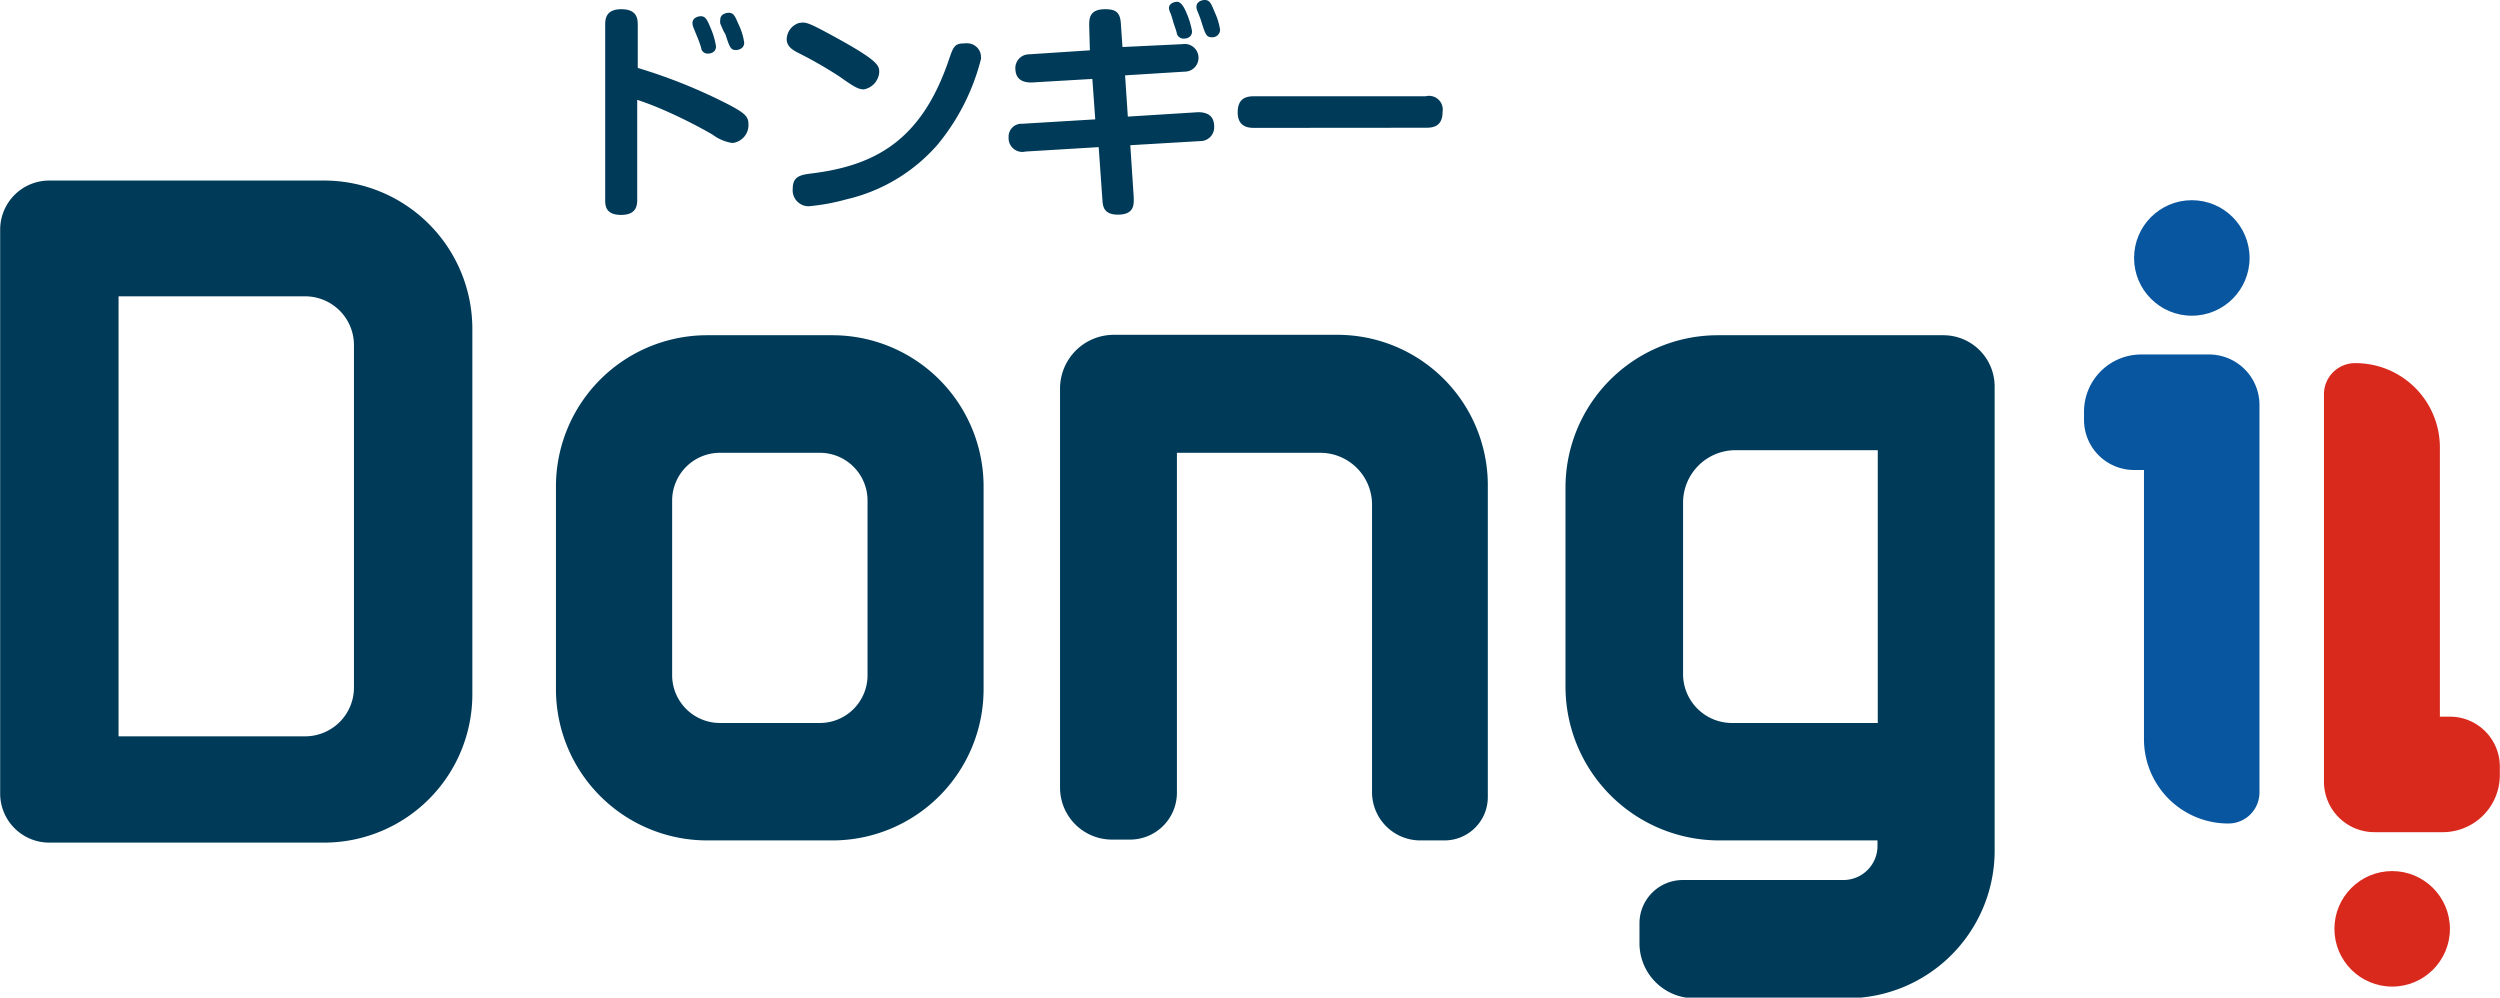
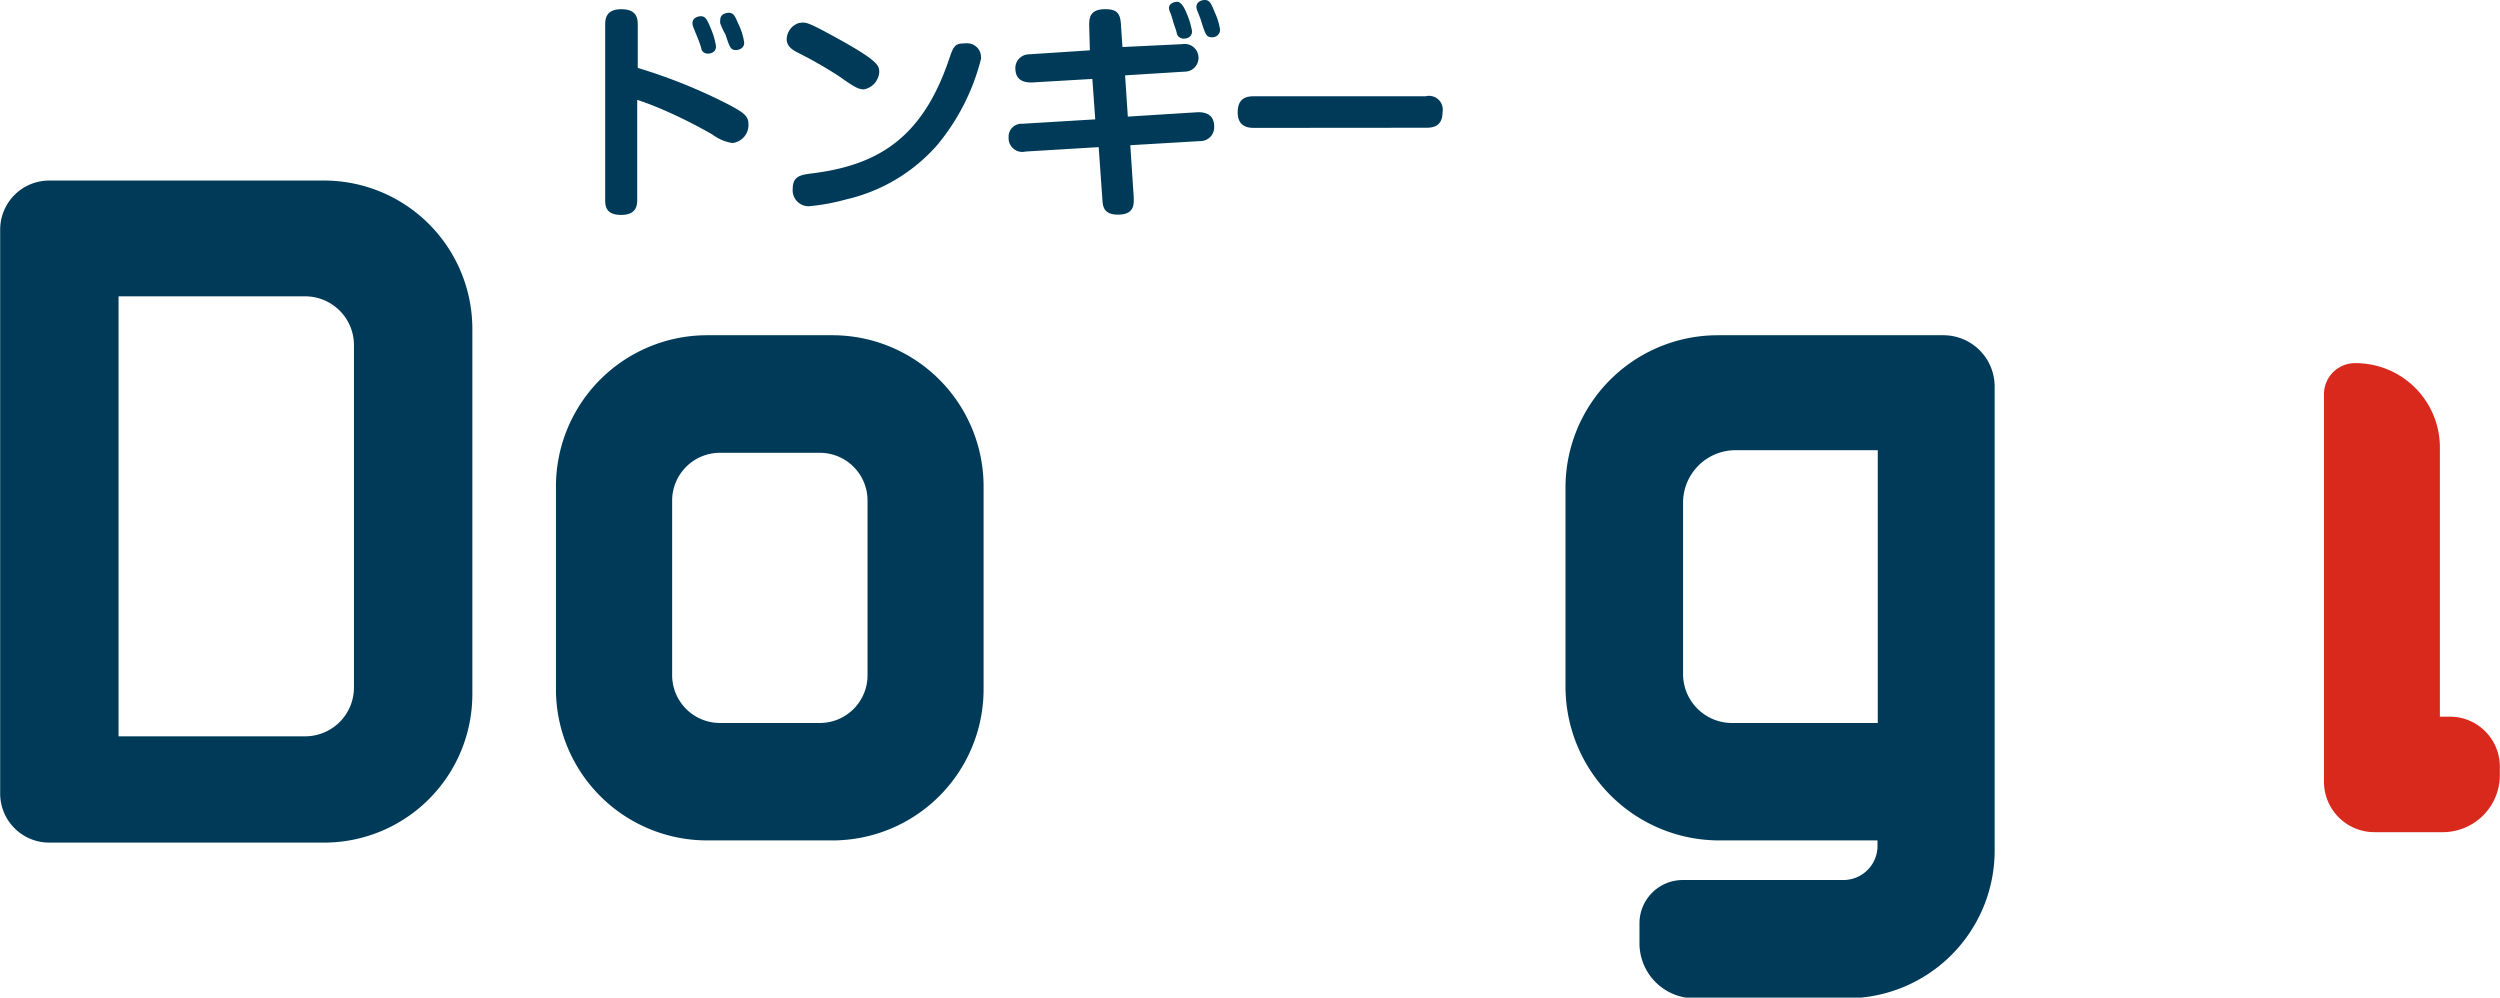
<svg xmlns="http://www.w3.org/2000/svg" width="64.13mm" height="25.59mm" viewBox="0 0 181.79 72.55">
  <defs>
    <style>.cls-1{fill:#003a59;}.cls-2{fill:#0856a0;}.cls-3{fill:#d9291d;}</style>
  </defs>
  <title>アセット 10</title>
  <g id="レイヤー_2" data-name="レイヤー 2">
    <g id="图层_1" data-name="图层 1">
      <path class="cls-1" d="M23.55,13.13h-20A3.57,3.57,0,0,0,0,16.7v41a3.57,3.57,0,0,0,3.57,3.58h20A10.79,10.79,0,0,0,34.34,50.5V23.91A10.79,10.79,0,0,0,23.55,13.13ZM25.73,50a3.55,3.55,0,0,1-3.55,3.55H8.61v-32H22.18a3.55,3.55,0,0,1,3.55,3.55Z" />
      <path class="cls-1" d="M60.52,24.38H51.37a11,11,0,0,0-10.95,11V50.17A11,11,0,0,0,51.37,61.12h9.15a11,11,0,0,0,11-10.95V35.33A11,11,0,0,0,60.52,24.38Zm2.56,24.73a3.47,3.47,0,0,1-3.47,3.47H52.34a3.48,3.48,0,0,1-3.47-3.47V36.4a3.48,3.48,0,0,1,3.47-3.47h7.27a3.47,3.47,0,0,1,3.47,3.47Z" />
-       <path class="cls-1" d="M97.25,24.35H82.83v0H81a3.91,3.91,0,0,0-3.92,3.92v29a3.78,3.78,0,0,0,3.78,3.79h1.31a3.41,3.41,0,0,0,3.41-3.41V32.93H96a3.77,3.77,0,0,1,3.77,3.77V57.6a3.51,3.51,0,0,0,3.52,3.52H105A3.15,3.15,0,0,0,108.19,58V35.29A10.94,10.94,0,0,0,97.25,24.35Z" />
      <path class="cls-1" d="M141.31,24.38H124.92a11.08,11.08,0,0,0-11.08,11.08V49.93A11.19,11.19,0,0,0,125,61.12h11.53v.35A2.48,2.48,0,0,1,134.07,64h-11.7a3.15,3.15,0,0,0-3.15,3.14v1.46a4,4,0,0,0,4,4h11.08A10.74,10.74,0,0,0,145.05,61.8V28.12A3.73,3.73,0,0,0,141.31,24.38Zm-4.76,28.2H126A3.56,3.56,0,0,1,122.39,49V36.55a3.82,3.82,0,0,1,3.81-3.81h10.35Z" />
-       <circle class="cls-2" cx="159.39" cy="18.76" r="4.2" />
-       <path class="cls-2" d="M160.64,25.78h-4.93a4.16,4.16,0,0,0-4.16,4.16v.6a3.64,3.64,0,0,0,3.64,3.64h.72V53.76a6.13,6.13,0,0,0,6.14,6.13,2.26,2.26,0,0,0,2.26-2.26V29.45A3.67,3.67,0,0,0,160.64,25.78Z" />
-       <circle class="cls-3" cx="173.96" cy="67.55" r="4.2" />
      <path class="cls-3" d="M172.71,60.52h4.93a4.15,4.15,0,0,0,4.15-4.16v-.6a3.63,3.63,0,0,0-3.63-3.64h-.73V32.54a6.13,6.13,0,0,0-6.13-6.13A2.26,2.26,0,0,0,169,28.67V56.85A3.67,3.67,0,0,0,172.71,60.52Z" />
      <path class="cls-1" d="M46.33,14.48c0,.38,0,1.15-1.17,1.15S44,14.91,44,14.48V1.84c0-.39,0-1.17,1.17-1.17s1.2.72,1.2,1.17v3.1a39.11,39.11,0,0,1,6.56,2.64c1.22.64,1.49.89,1.49,1.45a1.31,1.31,0,0,1-1.17,1.37,3.2,3.2,0,0,1-1.44-.61A35.34,35.34,0,0,0,48.48,8.1a22.89,22.89,0,0,0-2.15-.84ZM50.42,2a.78.78,0,0,1-.07-.33c0-.4.45-.49.6-.49.34,0,.47.25.71.84a5.36,5.36,0,0,1,.4,1.35c0,.53-.55.53-.6.53A.49.49,0,0,1,51,3.59c0-.13-.23-.73-.28-.85S50.47,2.14,50.42,2Zm1.95-.3a.91.91,0,0,1,0-.27c0-.4.42-.5.62-.5.35,0,.45.24.7.82a4.49,4.49,0,0,1,.42,1.35c0,.49-.5.54-.6.54-.38,0-.45-.17-.78-1.19C52.64,2.39,52.44,1.85,52.37,1.72Z" />
      <path class="cls-1" d="M58.35,1.64c.32,0,.62.11,1.86.78,3.72,2,3.72,2.34,3.72,2.84A1.37,1.37,0,0,1,62.81,6.5c-.43,0-.8-.25-1.78-.94a30.37,30.37,0,0,0-3-1.72c-.38-.2-.83-.45-.83-1a1.28,1.28,0,0,1,.9-1.17Zm13,2.57a15.9,15.9,0,0,1-3.16,6.29,12.52,12.52,0,0,1-6.66,4,15.12,15.12,0,0,1-2.72.5,1.16,1.16,0,0,1-1.17-1.27c0-.84.47-1,1.25-1.1C63.6,12.07,67,10.25,69,4.33c.3-.87.4-1.17,1.05-1.17a1.65,1.65,0,0,1,.42,0A1,1,0,0,1,71.33,4.21Z" />
      <path class="cls-1" d="M79.2,1.87c0-.5,0-1.2,1.15-1.2.7,0,1.09.16,1.15,1l.12,1.75L86,3.21a1,1,0,0,1,1.15,1,1,1,0,0,1-1,1l-4.34.27.2,3,5.11-.32c.86,0,1.17.42,1.17,1.05a1,1,0,0,1-1,1.05l-5.1.3.25,3.81c0,.44.09,1.24-1.15,1.24-1.07,0-1.1-.65-1.13-1.1l-.27-3.81-5.31.32A1,1,0,0,1,73.34,10a.94.94,0,0,1,1-1l5.3-.32-.21-2.94L75,6c-.82,0-1.17-.37-1.17-1.05a1,1,0,0,1,1-1l4.42-.29ZM85.13,1A1.23,1.23,0,0,1,85,.6c0-.35.38-.47.6-.47s.46.27.68.82a5.88,5.88,0,0,1,.4,1.32c0,.54-.56.54-.6.54a.52.52,0,0,1-.5-.34c0-.13-.22-.7-.25-.82S85.23,1.29,85.13,1ZM87.06.78A.74.74,0,0,1,87,.5c0-.4.42-.5.6-.5.36,0,.46.23.72.87a4.63,4.63,0,0,1,.4,1.3.56.56,0,0,1-.6.54c-.4,0-.47-.2-.78-1.19C87.31,1.4,87.13.94,87.06.78Z" />
      <path class="cls-1" d="M91.24,9.3c-.37,0-1.24,0-1.24-1.13S90.76,7,91.24,7h12.43a1,1,0,0,1,1.23,1.14c0,1.12-.78,1.15-1.23,1.15Z" />
    </g>
  </g>
</svg>